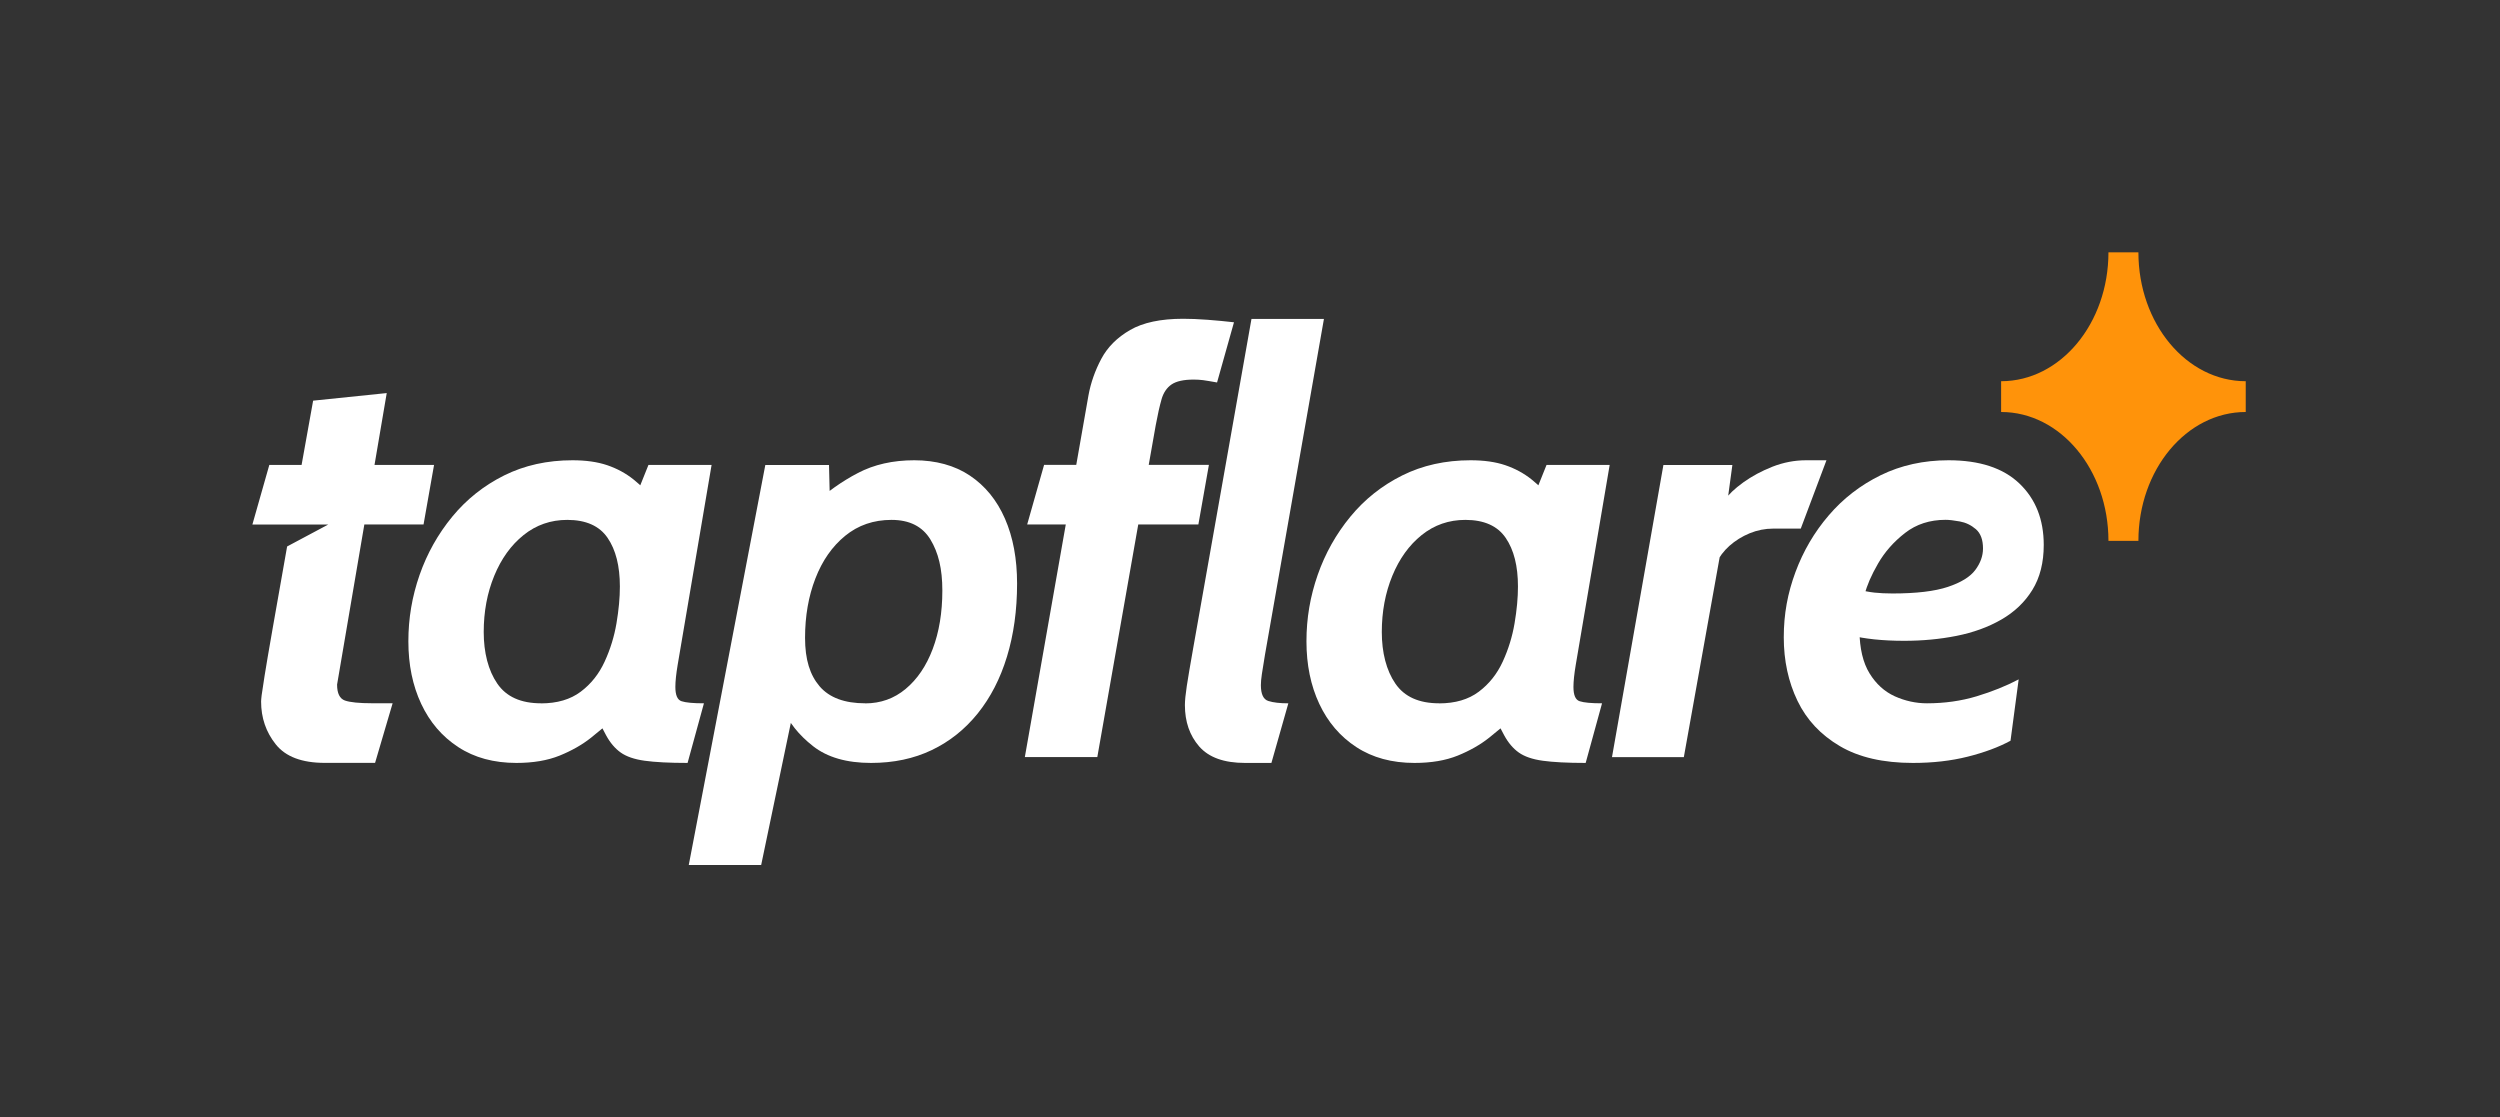
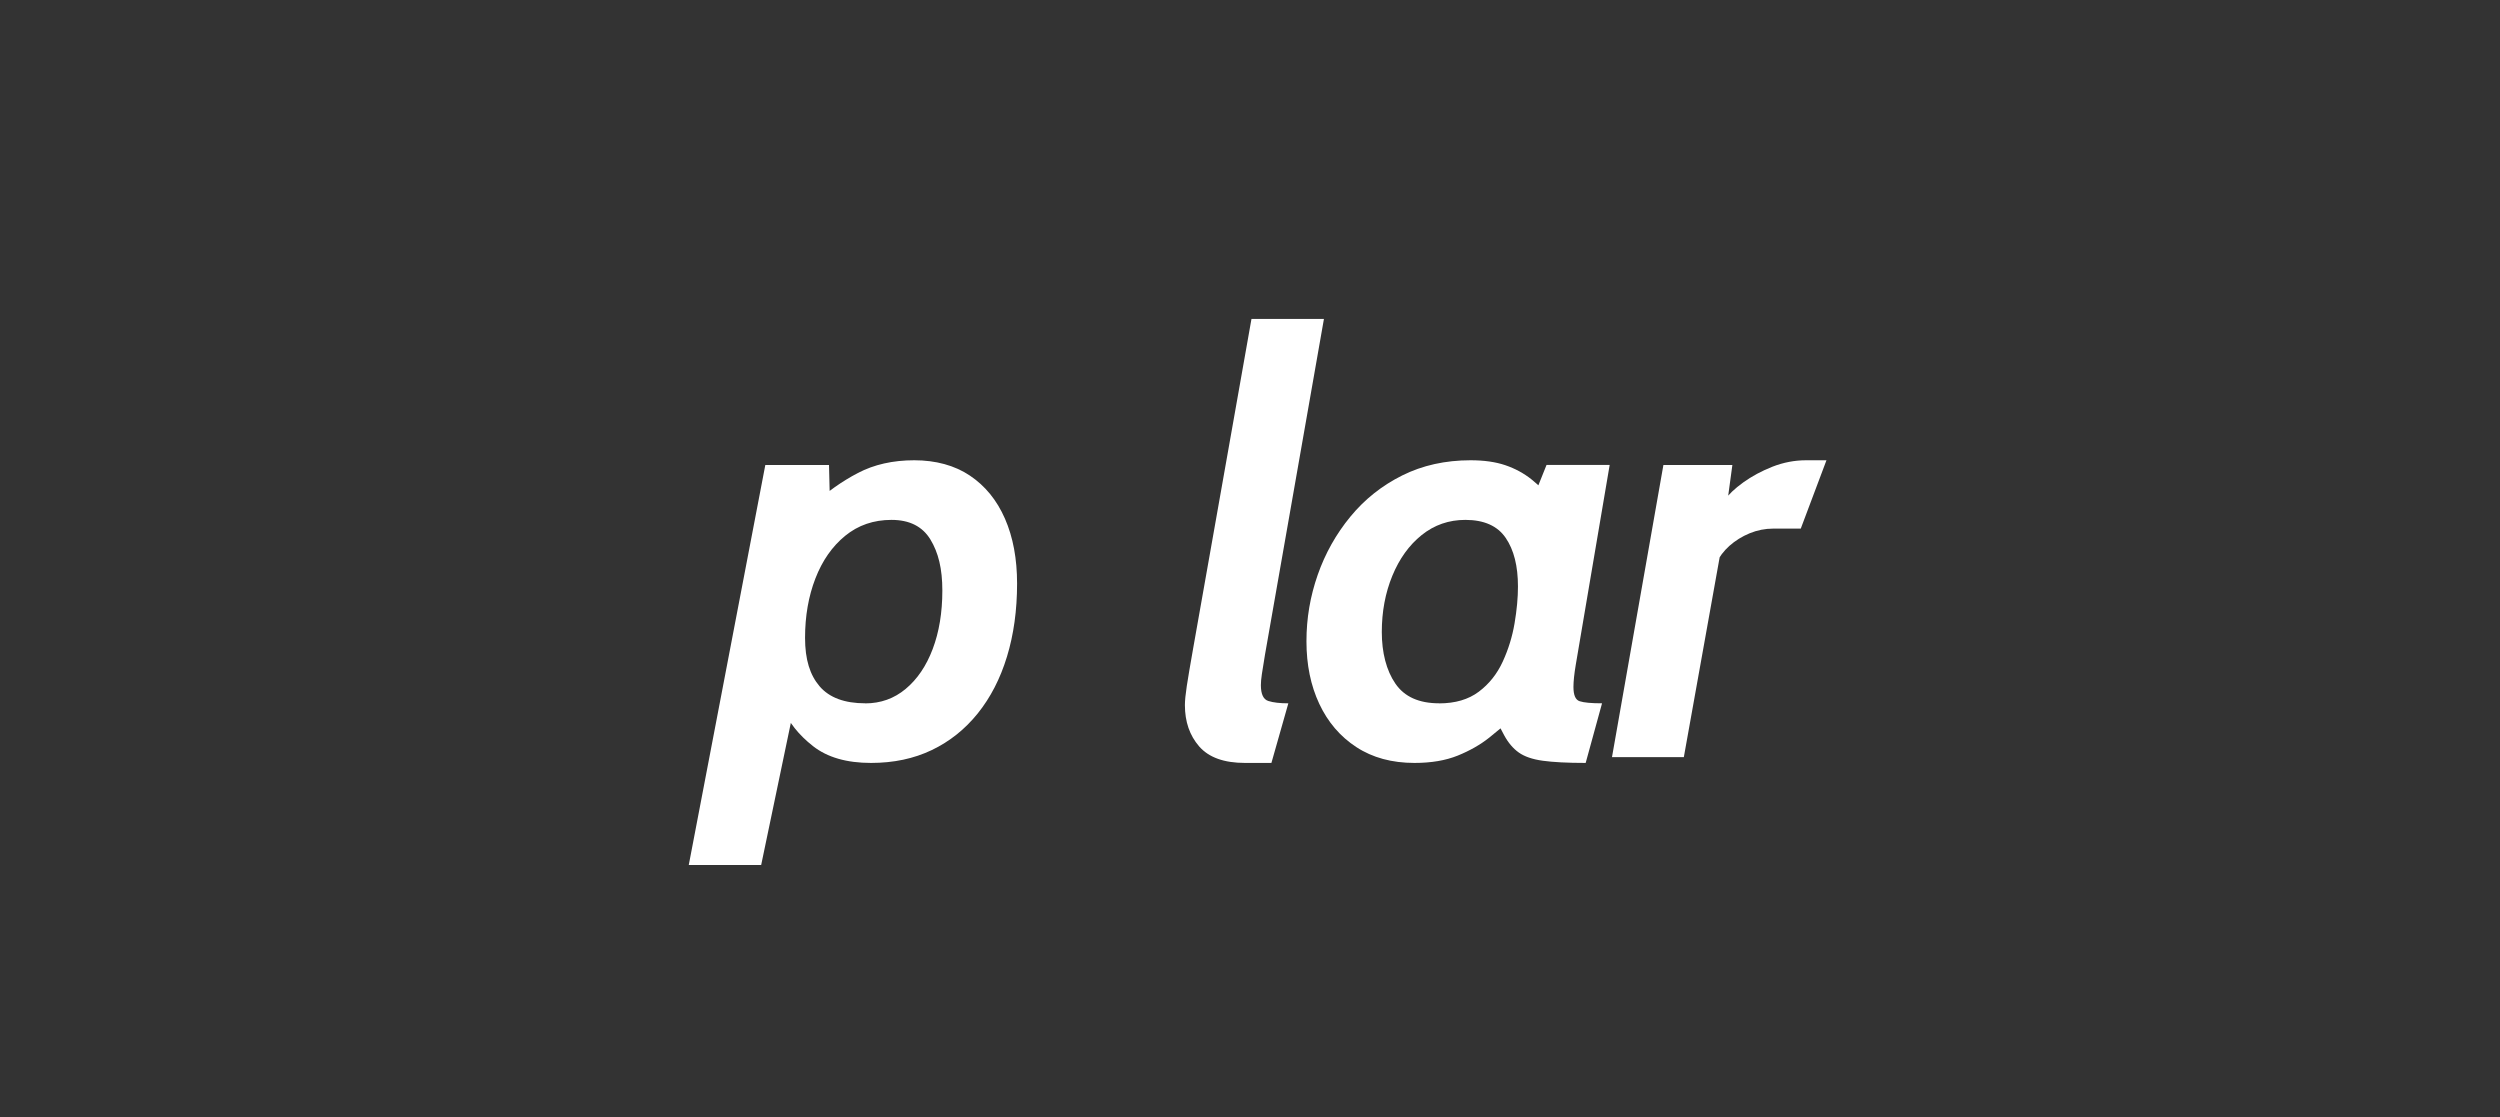
<svg xmlns="http://www.w3.org/2000/svg" width="179" height="80" viewBox="0 0 179 80" fill="none">
  <rect x="0" y="0" width="179" height="80" fill="#333333" stroke="none" />
-   <path d="M143.28 29.499C147.526 29.499 150.965 33.633 150.965 38.727H153.11C153.11 33.628 156.553 29.499 160.795 29.499V27.295C156.549 27.295 153.11 23.161 153.11 18.066H150.965C150.965 23.165 147.522 27.295 143.28 27.295V29.499Z" fill="#FF930A" />
-   <path d="M30.325 37.556L31.079 33.288H26.815L27.69 28.144L22.42 28.687C22.124 30.343 21.85 31.874 21.594 33.288H19.283L18.071 37.556H23.502L20.558 39.127C20.118 41.623 19.767 43.602 19.512 45.052C19.247 46.565 19.058 47.673 18.946 48.378C18.834 49.083 18.767 49.545 18.735 49.77C18.708 49.994 18.695 50.147 18.695 50.227C18.695 51.399 19.045 52.422 19.75 53.302C20.454 54.182 21.621 54.622 23.255 54.622H26.855L28.112 50.353H26.648C25.715 50.353 25.059 50.286 24.692 50.156C24.323 50.021 24.135 49.644 24.135 49.016L26.087 37.552H30.325V37.556Z" fill="white" />
-   <path d="M36.977 54.626C35.361 54.626 33.97 54.249 32.816 53.495C31.658 52.741 30.774 51.708 30.159 50.398C29.544 49.087 29.239 47.592 29.239 45.923C29.239 44.253 29.508 42.704 30.042 41.165C30.581 39.625 31.362 38.234 32.385 36.99C33.409 35.747 34.648 34.764 36.097 34.041C37.547 33.319 39.181 32.955 40.99 32.955C41.95 32.955 42.781 33.072 43.481 33.31C44.177 33.548 44.801 33.884 45.353 34.324C45.905 34.764 46.421 35.289 46.91 35.904L44.944 36.99L46.43 33.287H50.95L48.522 47.597C48.41 48.266 48.356 48.795 48.356 49.186C48.356 49.774 48.504 50.115 48.804 50.209C49.105 50.308 49.639 50.357 50.402 50.357L49.231 54.626C47.92 54.626 46.897 54.572 46.156 54.469C45.416 54.366 44.846 54.168 44.442 53.881C44.038 53.594 43.688 53.185 43.396 52.647C43.104 52.108 42.749 51.417 42.328 50.564L44.065 51.336C43.548 51.812 42.969 52.301 42.328 52.813C41.686 53.324 40.931 53.751 40.07 54.101C39.203 54.451 38.171 54.626 36.973 54.626H36.977ZM38.732 50.362C39.89 50.362 40.837 50.084 41.578 49.527C42.319 48.97 42.889 48.252 43.292 47.372C43.697 46.493 43.979 45.577 44.141 44.621C44.303 43.665 44.383 42.79 44.383 41.995C44.383 40.532 44.092 39.369 43.504 38.512C42.92 37.655 41.955 37.224 40.617 37.224C39.432 37.224 38.391 37.587 37.489 38.31C36.587 39.033 35.891 40.007 35.388 41.227C34.885 42.448 34.634 43.791 34.634 45.254C34.634 46.717 34.957 48.005 35.608 48.948C36.254 49.891 37.3 50.357 38.737 50.357L38.732 50.362Z" fill="white" />
  <path d="M49.316 61.933L54.797 33.292H59.357L59.46 37.538L58.203 36.155C59.195 35.235 60.268 34.472 61.426 33.866C62.584 33.26 63.931 32.955 65.461 32.955C66.992 32.955 68.352 33.319 69.447 34.055C70.543 34.791 71.377 35.814 71.956 37.138C72.535 38.463 72.823 40.011 72.823 41.784C72.823 43.696 72.58 45.438 72.1 47.013C71.62 48.589 70.92 49.944 70.008 51.08C69.093 52.216 67.998 53.091 66.714 53.706C65.43 54.321 63.98 54.626 62.364 54.626C60.623 54.626 59.236 54.227 58.212 53.423C57.189 52.62 56.466 51.713 56.049 50.694L57.095 49.5L54.5 61.933H49.312H49.316ZM61.951 50.362C63.051 50.362 64.021 50.016 64.847 49.325C65.677 48.634 66.323 47.682 66.781 46.47C67.239 45.258 67.472 43.862 67.472 42.287C67.472 40.711 67.185 39.562 66.615 38.624C66.045 37.691 65.116 37.224 63.832 37.224C62.548 37.224 61.444 37.605 60.515 38.364C59.586 39.122 58.877 40.141 58.383 41.416C57.889 42.691 57.642 44.114 57.642 45.671C57.642 47.229 57.992 48.333 58.688 49.145C59.384 49.953 60.475 50.357 61.951 50.357V50.362Z" fill="white" />
-   <path d="M83.165 28.592C83.304 28.112 83.546 27.757 83.887 27.524C84.228 27.295 84.754 27.178 85.467 27.178C85.705 27.178 85.93 27.192 86.136 27.218C86.347 27.245 86.679 27.304 87.141 27.385L88.353 23.076C87.752 23.008 87.123 22.945 86.459 22.896C85.795 22.847 85.216 22.824 84.713 22.824C83.111 22.824 81.845 23.093 80.916 23.628C79.987 24.166 79.3 24.853 78.856 25.688C78.411 26.523 78.101 27.398 77.935 28.305L77.06 33.283H74.757L73.546 37.551H76.31L73.379 54.204H78.568L81.499 37.551H85.804L86.558 33.283H82.249L82.752 30.437C82.891 29.683 83.03 29.068 83.169 28.583L83.165 28.592Z" fill="white" />
  <path d="M89.148 54.626C87.64 54.626 86.549 54.231 85.862 53.446C85.18 52.66 84.839 51.673 84.839 50.488C84.839 50.169 84.884 49.711 84.974 49.119C85.063 48.526 85.216 47.642 85.422 46.47L89.606 22.834H94.794L90.571 46.888C90.472 47.476 90.4 47.929 90.351 48.257C90.302 48.584 90.279 48.854 90.279 49.06C90.279 49.702 90.459 50.079 90.813 50.191C91.168 50.304 91.648 50.358 92.245 50.358L91.033 54.626H89.152H89.148Z" fill="white" />
  <path d="M101.28 54.626C99.664 54.626 98.273 54.249 97.119 53.495C95.961 52.741 95.077 51.708 94.462 50.398C93.847 49.087 93.542 47.592 93.542 45.923C93.542 44.253 93.811 42.704 94.346 41.165C94.884 39.625 95.665 38.234 96.689 36.99C97.712 35.747 98.951 34.764 100.401 34.041C101.85 33.319 103.484 32.955 105.293 32.955C106.254 32.955 107.084 33.072 107.784 33.31C108.48 33.548 109.104 33.884 109.656 34.324C110.208 34.764 110.724 35.289 111.214 35.904L109.248 36.99L110.733 33.287H115.253L112.825 47.597C112.713 48.266 112.659 48.795 112.659 49.186C112.659 49.774 112.807 50.115 113.108 50.209C113.408 50.308 113.943 50.357 114.706 50.357L113.534 54.626C112.223 54.626 111.2 54.572 110.459 54.469C109.719 54.366 109.149 54.168 108.745 53.881C108.341 53.594 107.991 53.185 107.699 52.647C107.407 52.108 107.053 51.417 106.631 50.564L108.368 51.336C107.852 51.812 107.273 52.301 106.631 52.813C105.989 53.324 105.235 53.751 104.373 54.101C103.507 54.451 102.474 54.626 101.276 54.626H101.28ZM103.035 50.362C104.193 50.362 105.14 50.084 105.881 49.527C106.622 48.97 107.192 48.252 107.596 47.372C108 46.493 108.283 45.577 108.444 44.621C108.606 43.665 108.686 42.79 108.686 41.995C108.686 40.532 108.395 39.369 107.807 38.512C107.223 37.655 106.258 37.224 104.921 37.224C103.736 37.224 102.694 37.587 101.792 38.31C100.89 39.033 100.194 40.007 99.691 41.227C99.189 42.448 98.937 43.791 98.937 45.254C98.937 46.717 99.26 48.005 99.911 48.948C100.558 49.891 101.603 50.357 103.04 50.357L103.035 50.362Z" fill="white" />
  <path d="M115.419 54.209L119.1 33.292H124.038L123.18 39.607L120.563 54.209H115.419ZM122.888 40.339L123.476 35.819C123.755 35.415 124.199 34.988 124.814 34.544C125.429 34.1 126.129 33.723 126.915 33.413C127.7 33.108 128.499 32.955 129.312 32.955H130.775L128.935 37.848H126.969C126.381 37.848 125.819 37.96 125.272 38.184C124.729 38.409 124.248 38.709 123.827 39.082C123.409 39.459 123.095 39.877 122.884 40.339H122.888Z" fill="white" />
-   <path d="M132.907 42.179C133.396 42.305 133.832 42.39 134.213 42.431C134.595 42.471 135.026 42.493 135.501 42.493C137.203 42.493 138.522 42.336 139.465 42.022C140.407 41.708 141.063 41.304 141.431 40.81C141.799 40.316 141.983 39.805 141.983 39.27C141.983 38.642 141.812 38.184 141.471 37.888C141.13 37.596 140.744 37.412 140.322 37.336C139.896 37.26 139.559 37.219 139.308 37.219C138.177 37.219 137.207 37.533 136.399 38.162C135.591 38.79 134.945 39.522 134.465 40.357C133.984 41.192 133.666 41.928 133.513 42.552L133.136 45.146C133.149 46.43 133.392 47.453 133.859 48.212C134.325 48.97 134.927 49.518 135.668 49.855C136.408 50.187 137.176 50.357 137.97 50.357C139.227 50.357 140.412 50.191 141.525 49.855C142.638 49.518 143.644 49.114 144.537 48.643L143.953 53.037C143.101 53.499 142.082 53.876 140.888 54.177C139.694 54.478 138.388 54.626 136.965 54.626C134.846 54.626 133.1 54.227 131.736 53.423C130.367 52.62 129.357 51.542 128.701 50.182C128.046 48.822 127.718 47.305 127.718 45.631C127.718 43.957 127.997 42.471 128.553 40.967C129.11 39.464 129.904 38.103 130.937 36.901C131.969 35.693 133.208 34.737 134.662 34.023C136.112 33.314 137.732 32.955 139.514 32.955C141.732 32.955 143.424 33.507 144.586 34.616C145.749 35.724 146.332 37.192 146.332 39.019C146.332 40.289 146.059 41.362 145.515 42.242C144.972 43.122 144.227 43.826 143.289 44.365C142.351 44.904 141.283 45.29 140.089 45.528C138.895 45.766 137.643 45.882 136.332 45.882C135.564 45.882 134.855 45.846 134.2 45.779C133.544 45.707 133.006 45.617 132.588 45.505L132.903 42.179H132.907Z" fill="white" />
</svg>